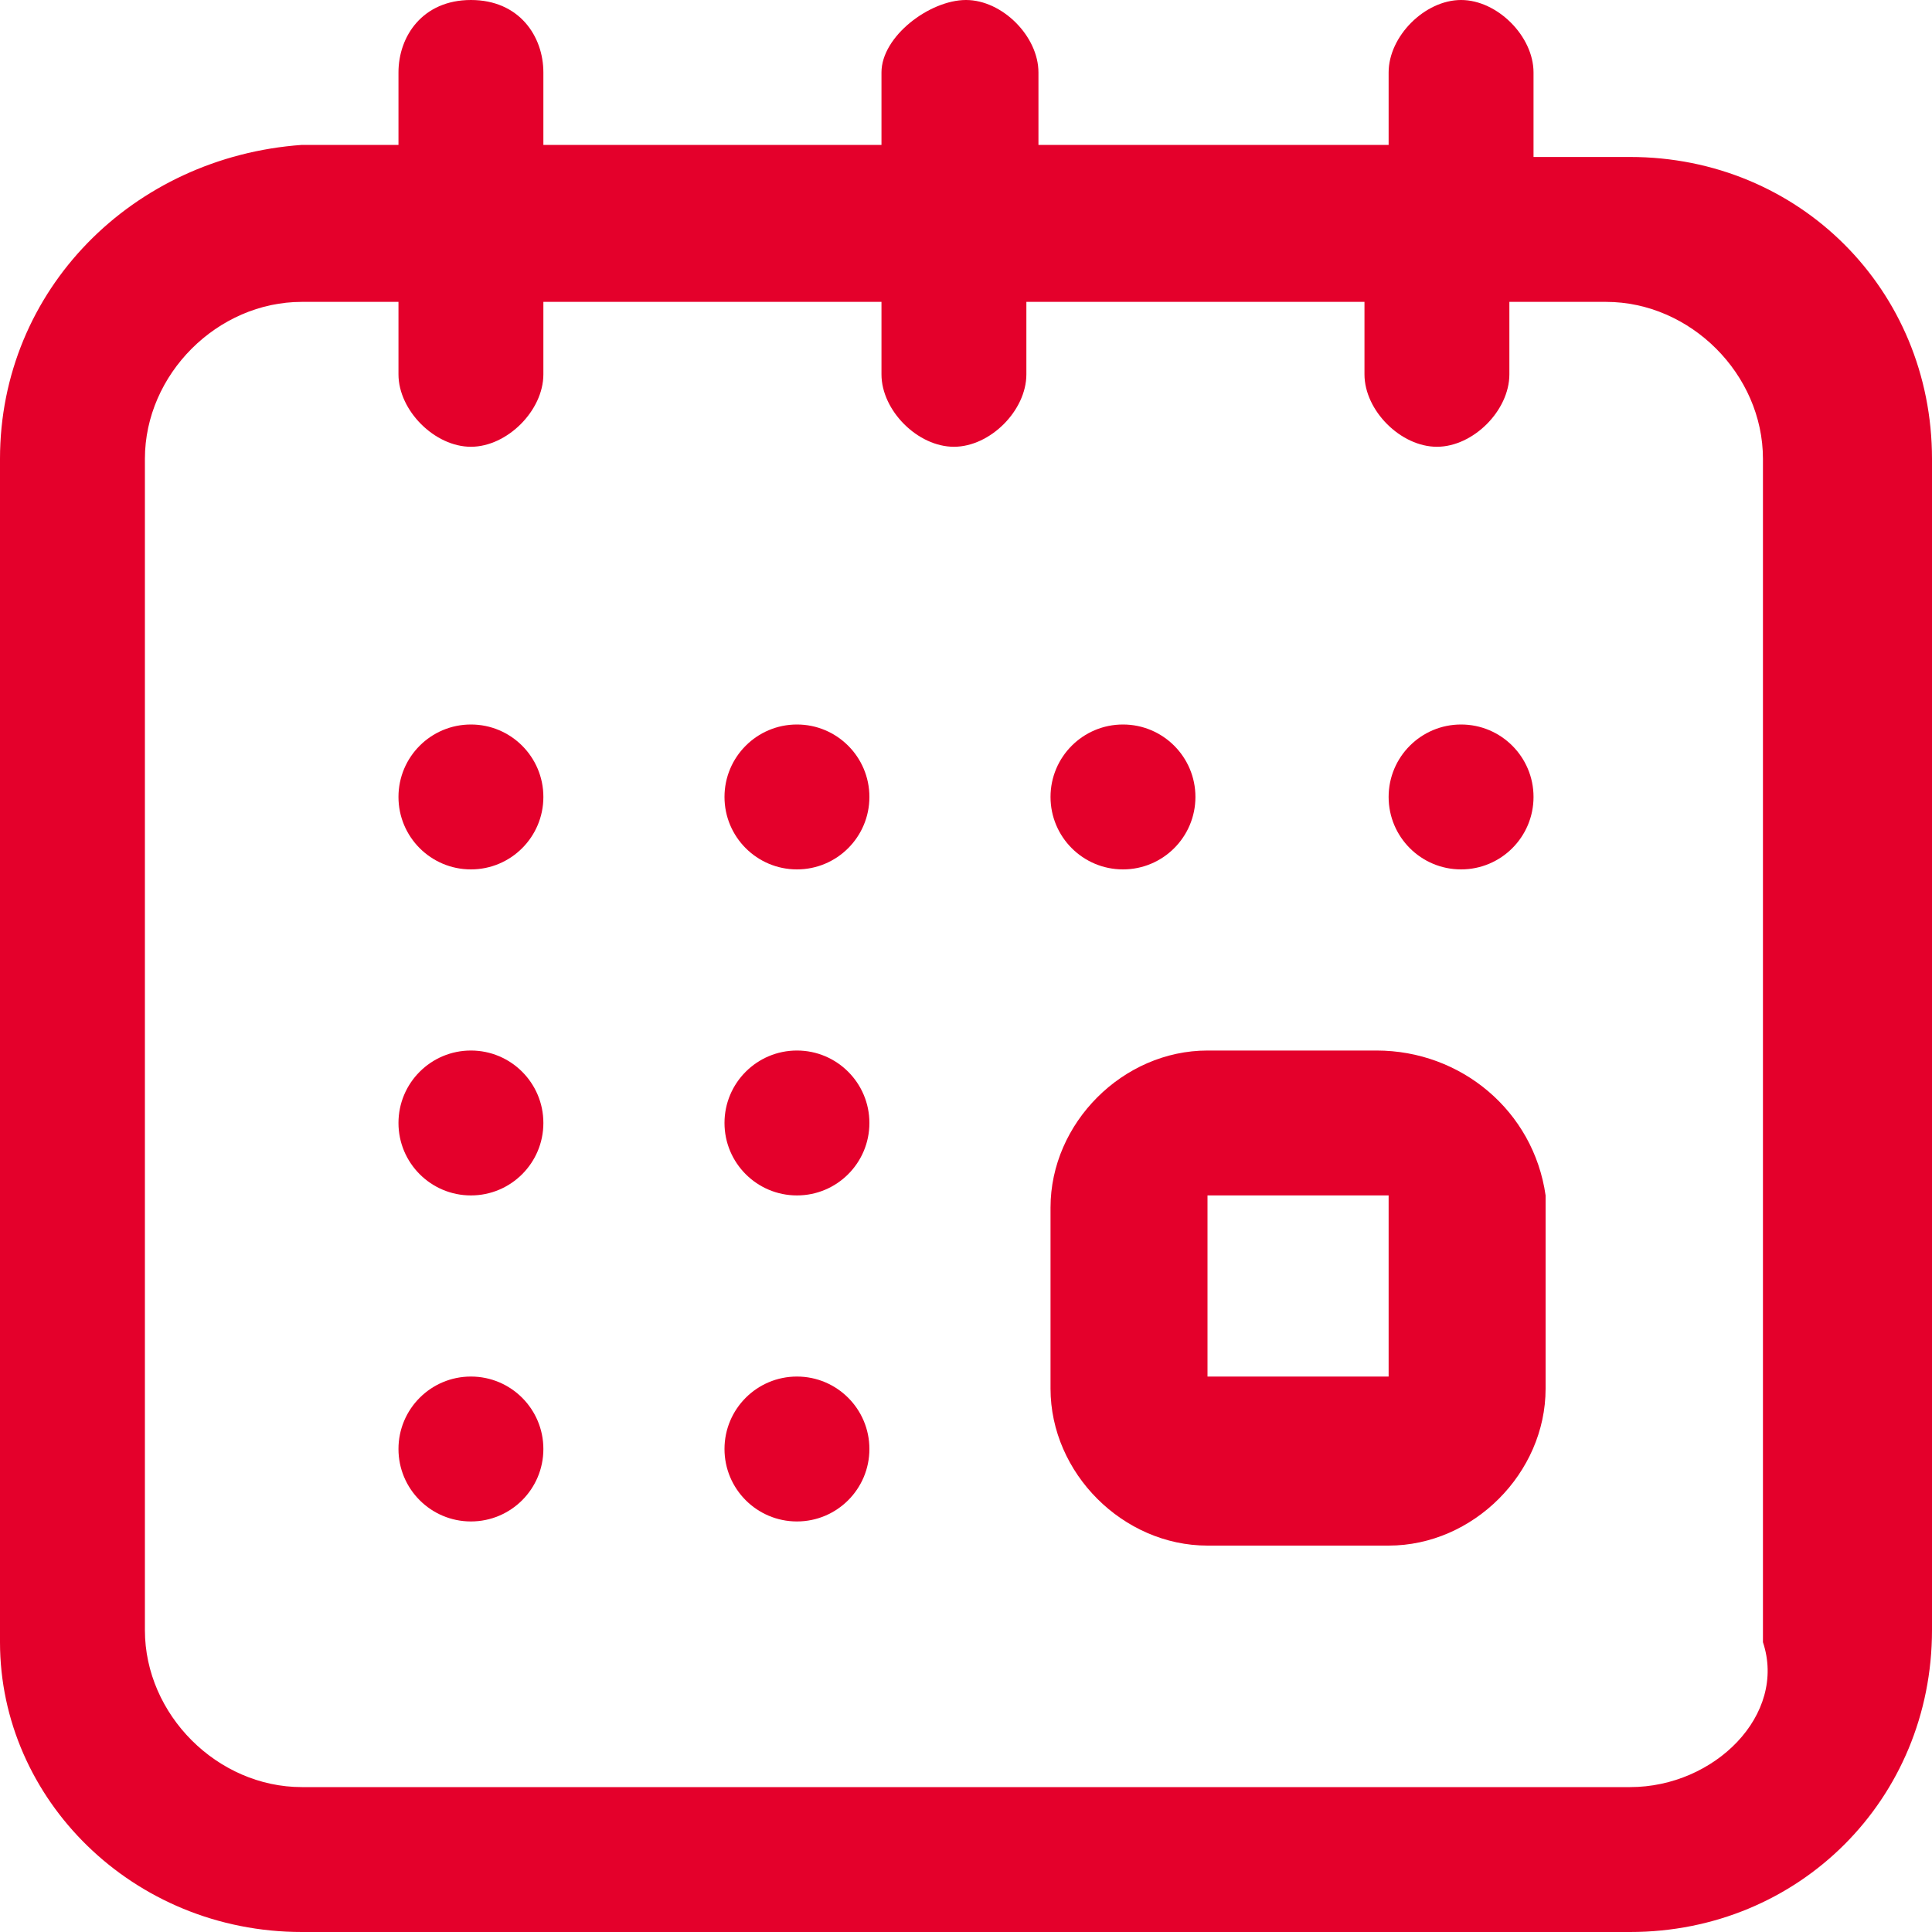
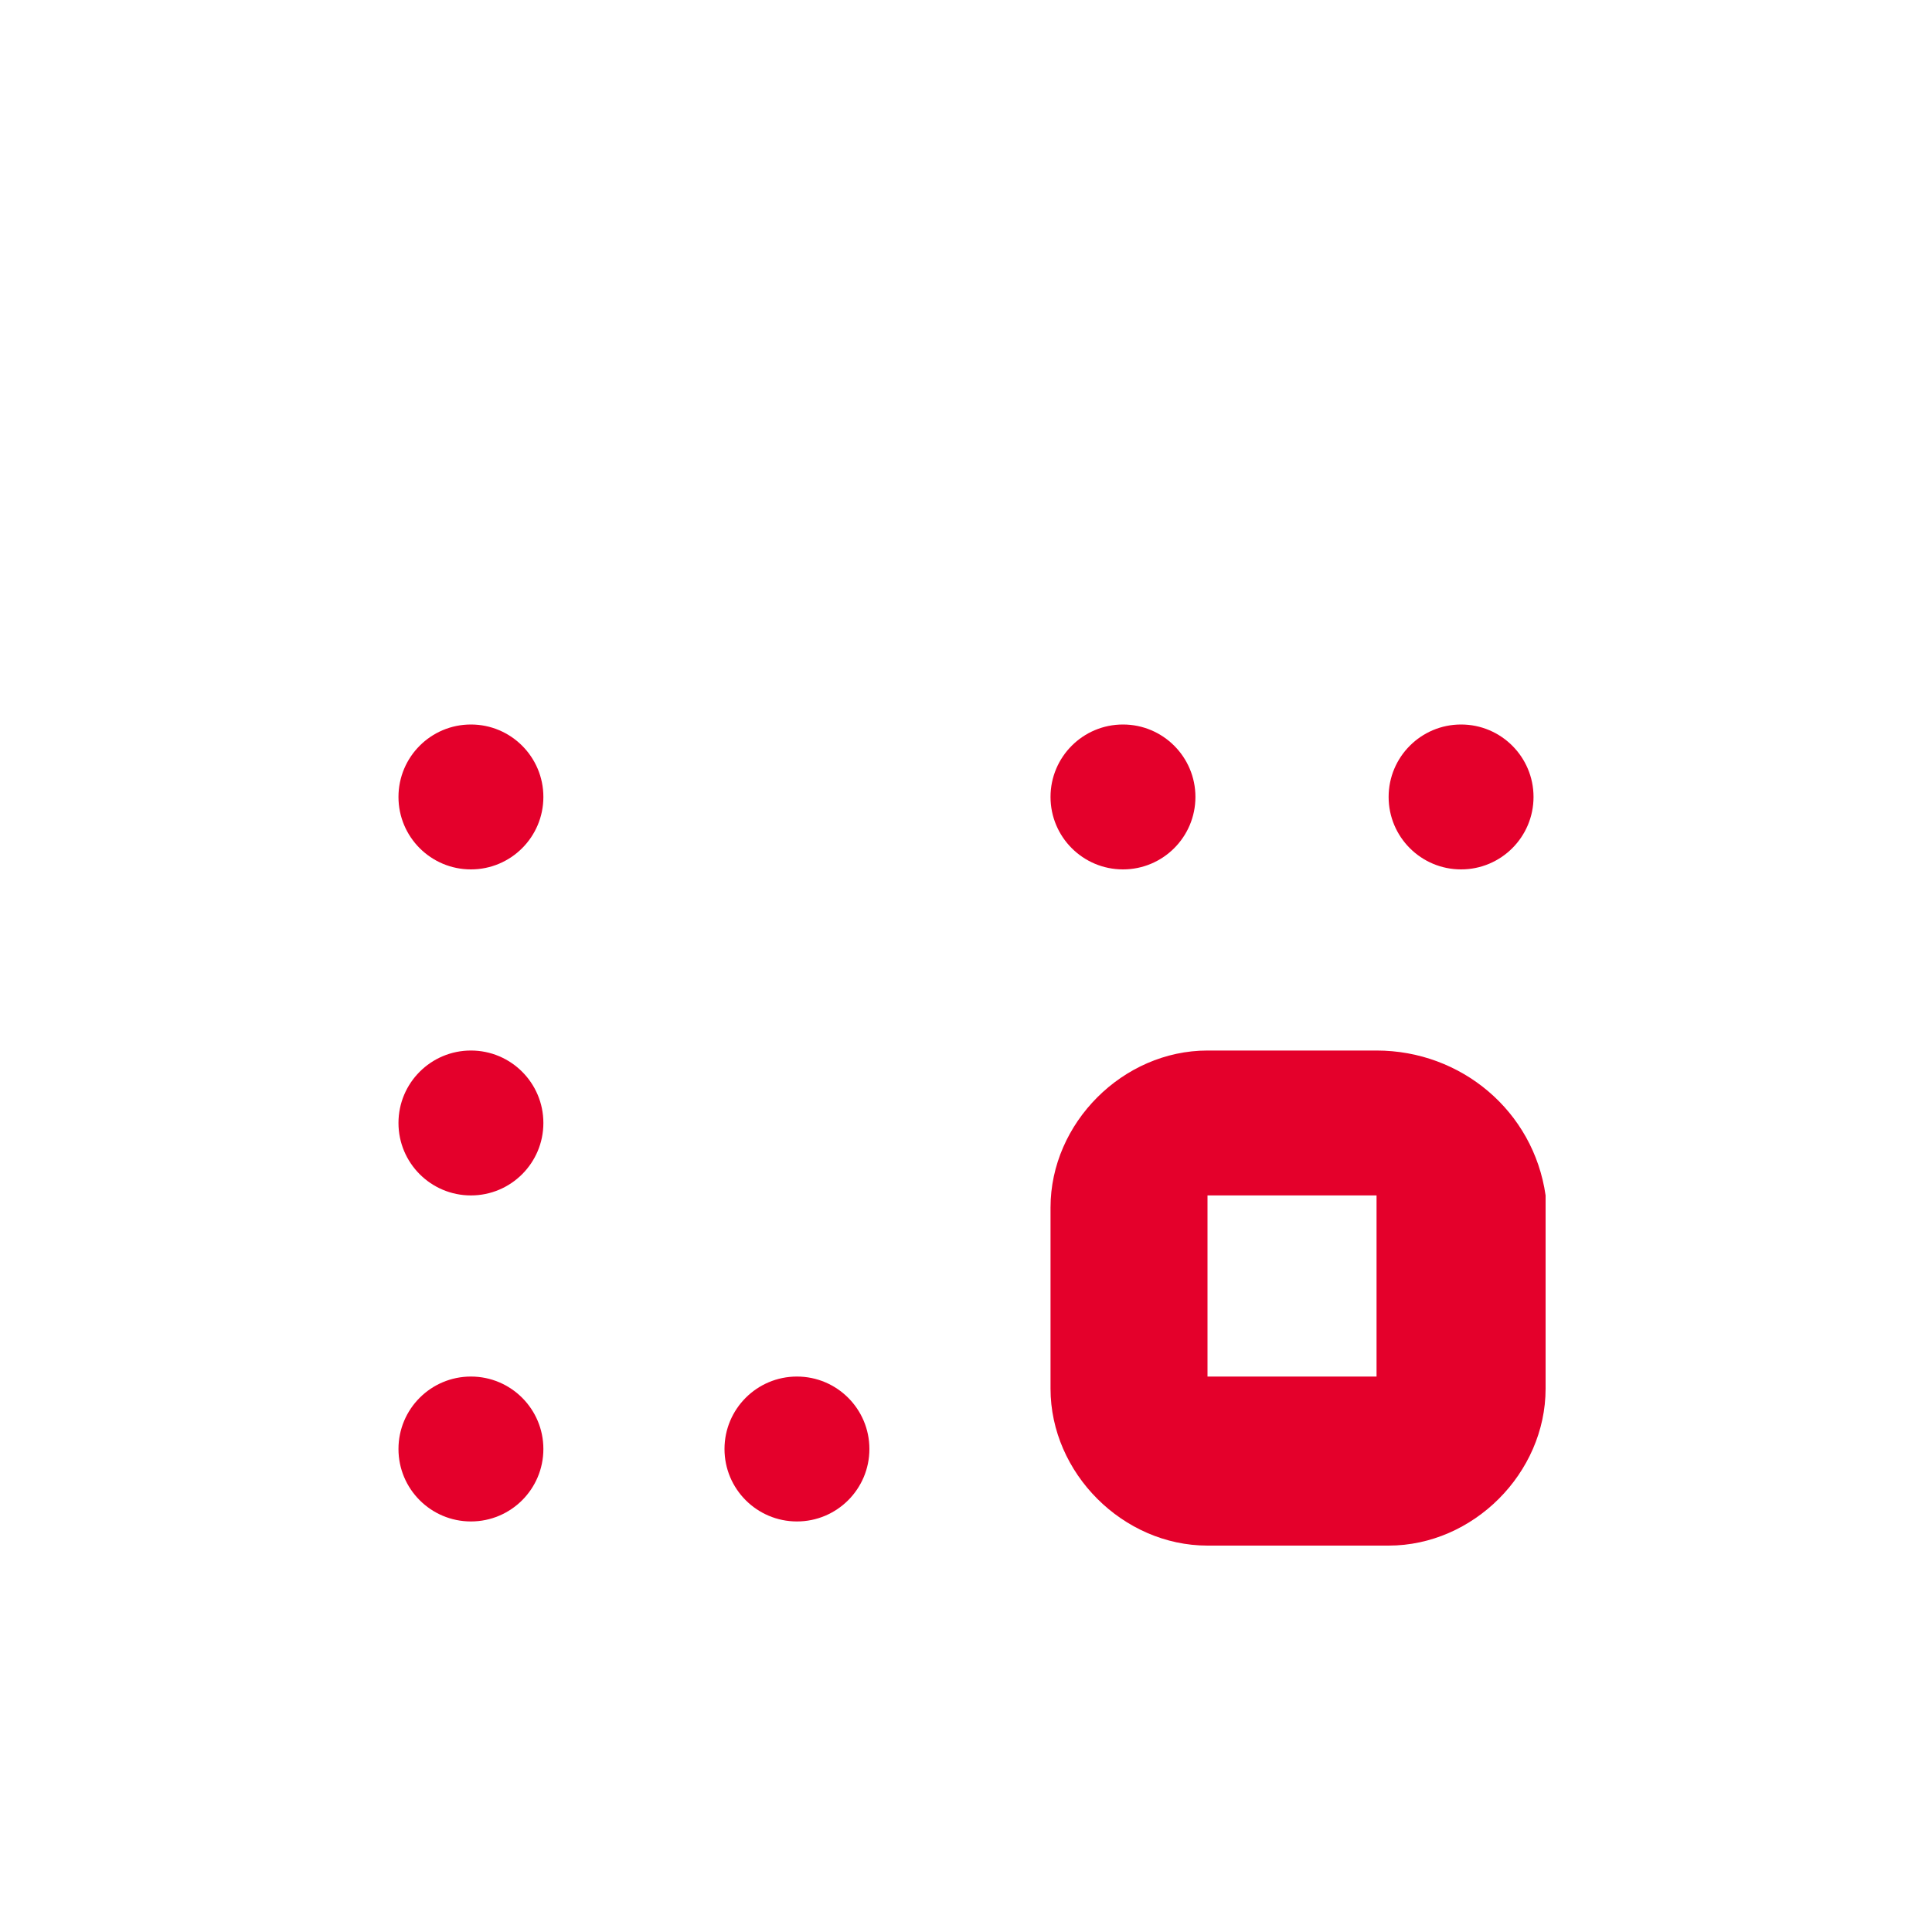
<svg xmlns="http://www.w3.org/2000/svg" version="1.1" id="Capa_1" x="0px" y="0px" viewBox="0 0 16 16" style="enable-background:new 0 0 16 16;" xml:space="preserve">
  <g>
-     <path style="fill:#E4002B;" d="M11.4,8.7H10c-0.7,0-1.3,0.6-1.3,1.3v1.5c0,0.7,0.6,1.3,1.3,1.3h1.5c0.7,0,1.3-0.6,1.3-1.3V9.9   C12.7,9.2,12.1,8.7,11.4,8.7z M11.4,11.4H10V9.9h1.5v1.5H11.4z" />
+     <path style="fill:#E4002B;" d="M11.4,8.7H10c-0.7,0-1.3,0.6-1.3,1.3v1.5c0,0.7,0.6,1.3,1.3,1.3h1.5c0.7,0,1.3-0.6,1.3-1.3V9.9   C12.7,9.2,12.1,8.7,11.4,8.7z M11.4,11.4H10V9.9h1.5H11.4z" />
    <circle style="fill:#E4002B;" cx="12.1" cy="6.6" r="0.6" />
    <circle style="fill:#E4002B;" cx="9.3" cy="6.6" r="0.6" />
-     <path style="fill:#E4002B;" d="M16,3.8c0-1.4-1.1-2.5-2.5-2.5h-0.8V0.6c0-0.3-0.3-0.6-0.6-0.6s-0.6,0.3-0.6,0.6v0.6H8.6V0.6   C8.6,0.3,8.3,0,8,0S7.3,0.3,7.3,0.6v0.6H4.5V0.6C4.5,0.3,4.3,0,3.9,0S3.3,0.3,3.3,0.6v0.6H2.5C1.1,1.3,0,2.4,0,3.8v9.8   C0,14.9,1.1,16,2.5,16h11c1.4,0,2.5-1.1,2.5-2.5c0,0,0,0,0-0.1c0,0,0,0,0-0.1V3.8z M13.5,14.8h-11c-0.7,0-1.3-0.6-1.3-1.3V3.8   c0-0.7,0.6-1.3,1.3-1.3h0.8v0.6c0,0.3,0.3,0.6,0.6,0.6s0.6-0.3,0.6-0.6V2.5h2.8v0.6c0,0.3,0.3,0.6,0.6,0.6s0.6-0.3,0.6-0.6V2.5h2.8   v0.6c0,0.3,0.3,0.6,0.6,0.6s0.6-0.3,0.6-0.6V2.5h0.8c0.7,0,1.3,0.6,1.3,1.3v9.6c0,0,0,0,0,0.1c0,0,0,0,0,0.1   C14.8,14.2,14.2,14.8,13.5,14.8z" />
    <circle style="fill:#E4002B;" cx="3.9" cy="12" r="0.6" />
    <circle style="fill:#E4002B;" cx="3.9" cy="6.6" r="0.6" />
    <circle style="fill:#E4002B;" cx="3.9" cy="9.3" r="0.6" />
-     <circle style="fill:#E4002B;" cx="6.6" cy="9.3" r="0.6" />
-     <circle style="fill:#E4002B;" cx="6.6" cy="6.6" r="0.6" />
    <circle style="fill:#E4002B;" cx="6.6" cy="12" r="0.6" />
  </g>
</svg>